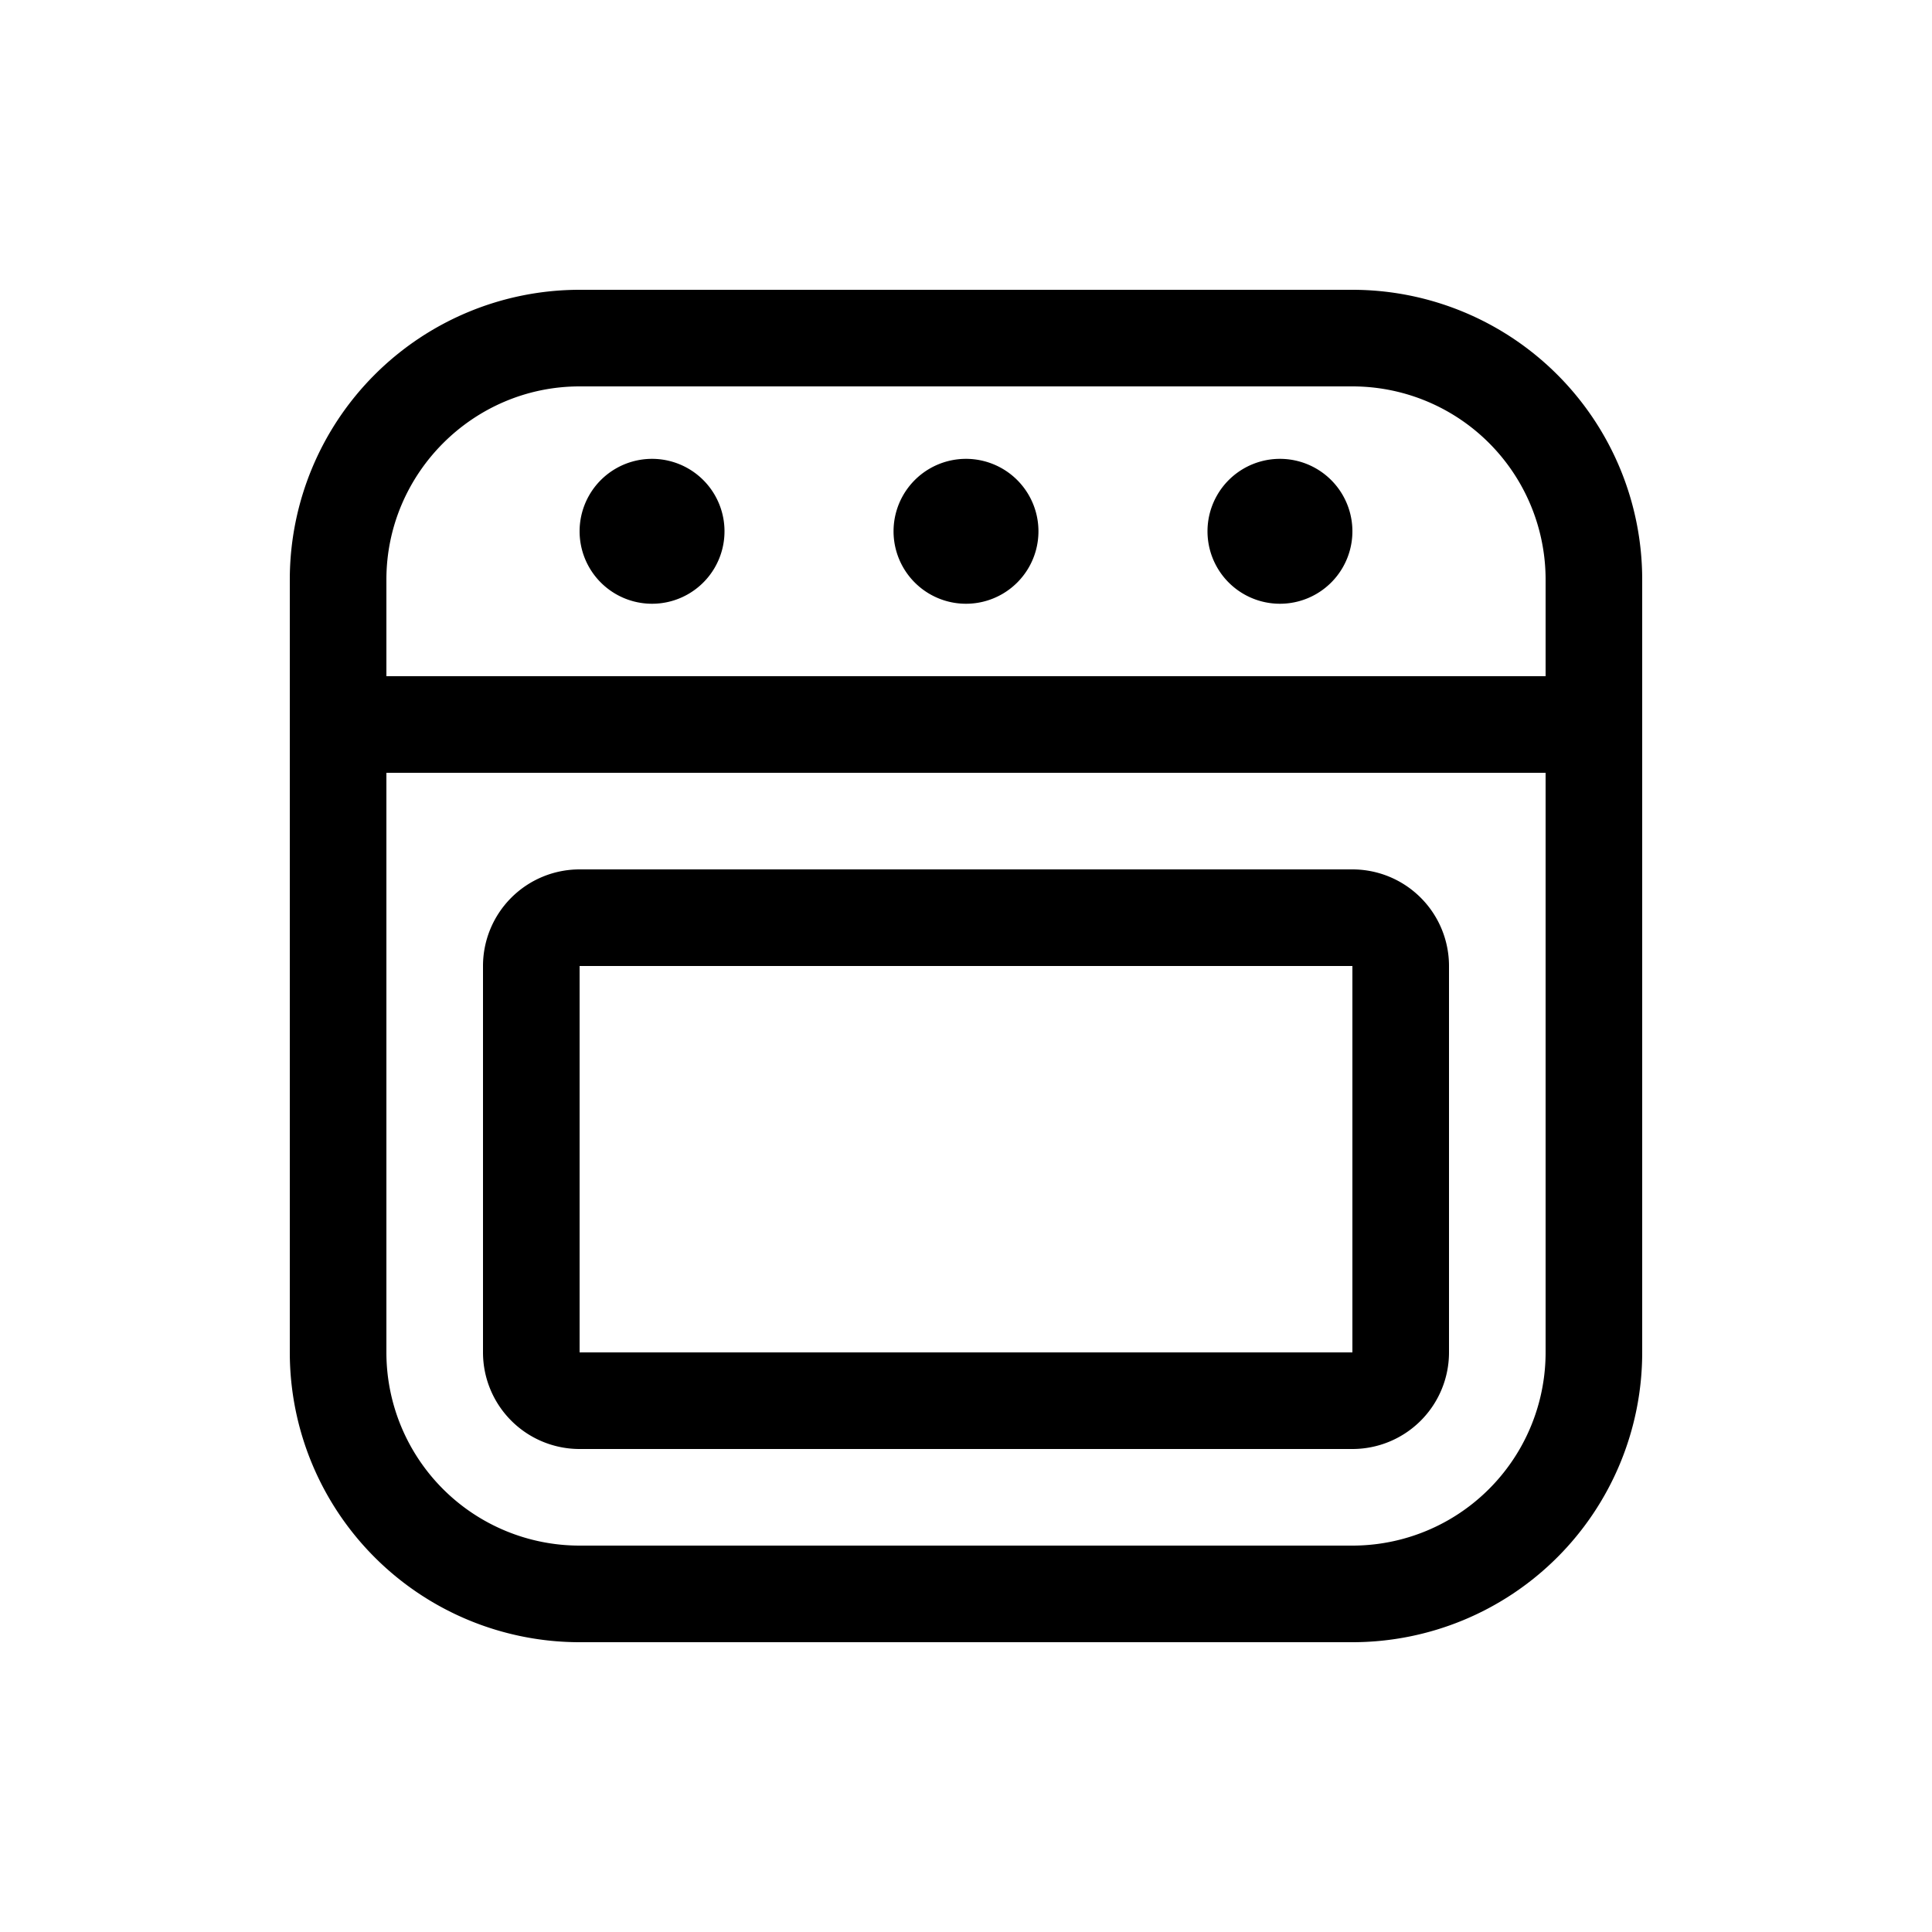
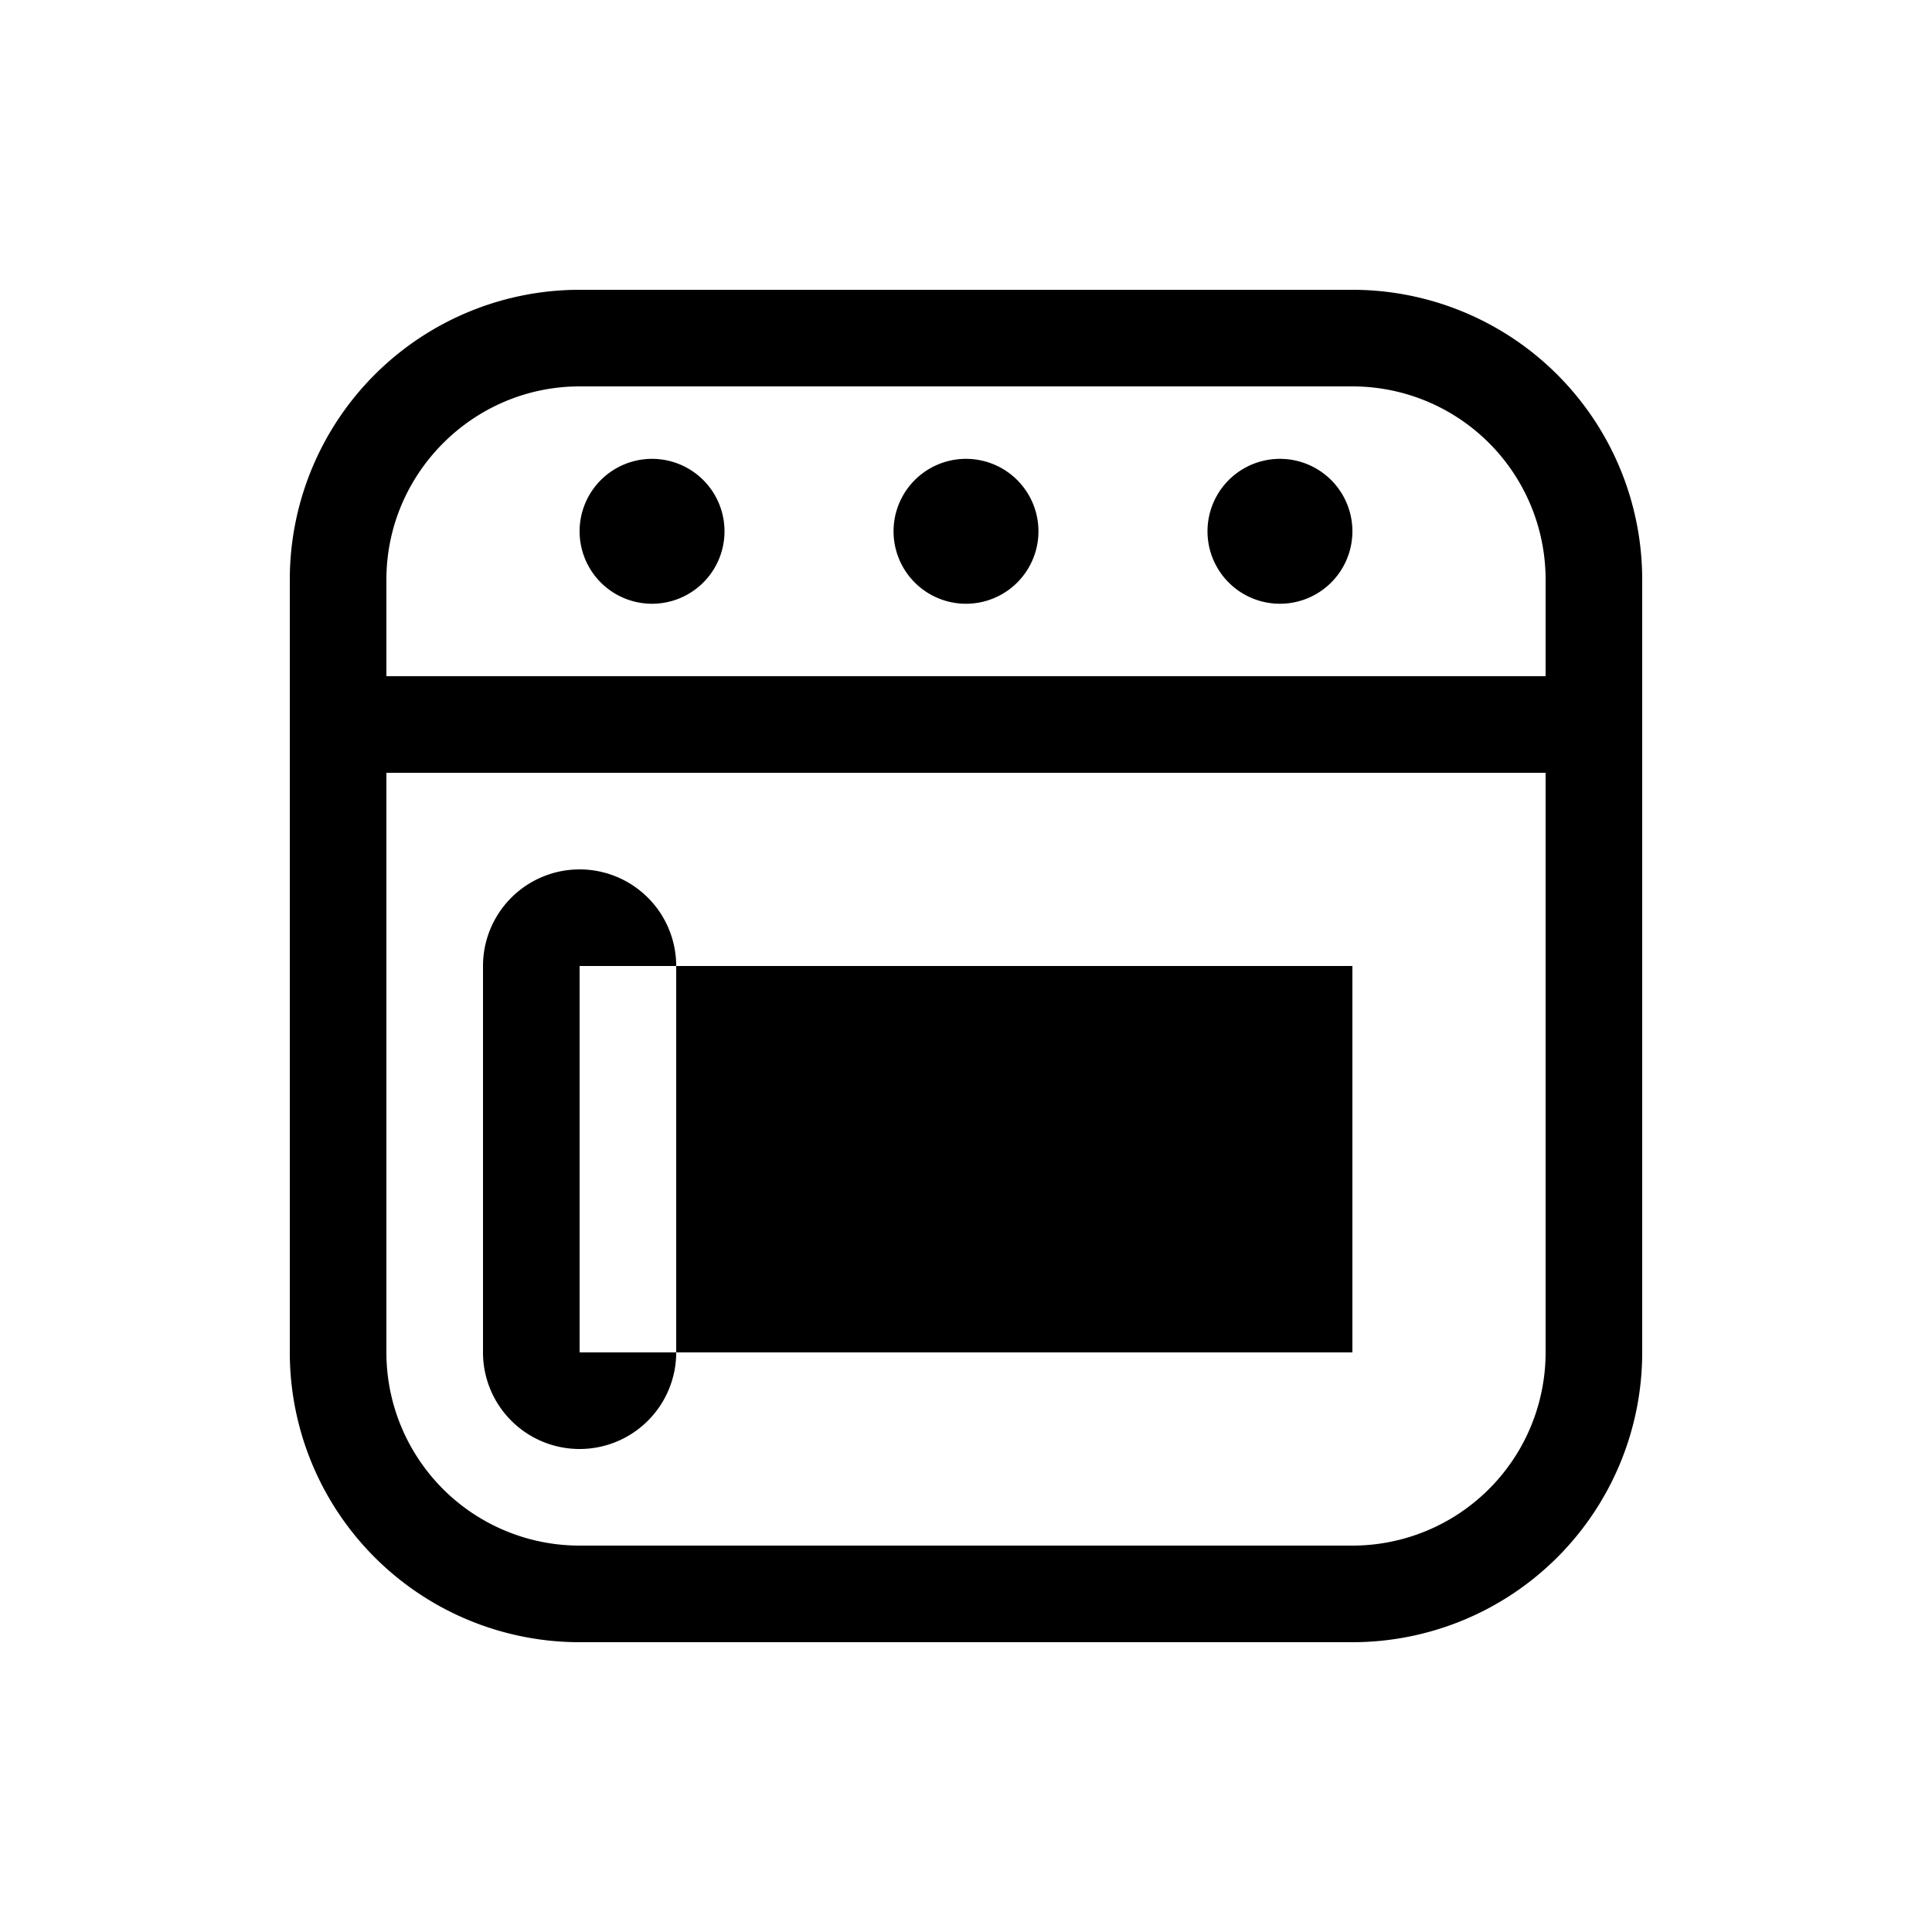
<svg xmlns="http://www.w3.org/2000/svg" width="20" height="20" viewBox="0 0 20 20">
-   <path d="M6 3a3 3 0 0 0-3 3v8a3 3 0 0 0 3 3h8a3 3 0 0 0 3-3V6a3 3 0 0 0-3-3H6ZM4 14V8h12v6a2 2 0 0 1-2 2H6a2 2 0 0 1-2-2Zm12-7H4V6c0-1.1.9-2 2-2h8a2 2 0 0 1 2 2v1Zm-9.25-.75a.75.75 0 1 0 0-1.5.75.75 0 0 0 0 1.5Zm6.5 0a.75.75 0 1 0 0-1.5.75.75 0 0 0 0 1.5Zm-2.5-.75a.75.75 0 1 1-1.5 0 .75.75 0 0 1 1.5 0ZM6 9a1 1 0 0 0-1 1v4a1 1 0 0 0 1 1h8a1 1 0 0 0 1-1v-4a1 1 0 0 0-1-1H6Zm0 5v-4h8v4H6Z" />
+   <path d="M6 3a3 3 0 0 0-3 3v8a3 3 0 0 0 3 3h8a3 3 0 0 0 3-3V6a3 3 0 0 0-3-3H6ZM4 14V8h12v6a2 2 0 0 1-2 2H6a2 2 0 0 1-2-2Zm12-7H4V6c0-1.1.9-2 2-2h8a2 2 0 0 1 2 2v1Zm-9.25-.75a.75.75 0 1 0 0-1.5.75.75 0 0 0 0 1.5Zm6.5 0a.75.75 0 1 0 0-1.5.75.75 0 0 0 0 1.5Zm-2.5-.75a.75.75 0 1 1-1.5 0 .75.75 0 0 1 1.5 0ZM6 9a1 1 0 0 0-1 1v4a1 1 0 0 0 1 1a1 1 0 0 0 1-1v-4a1 1 0 0 0-1-1H6Zm0 5v-4h8v4H6Z" />
</svg>